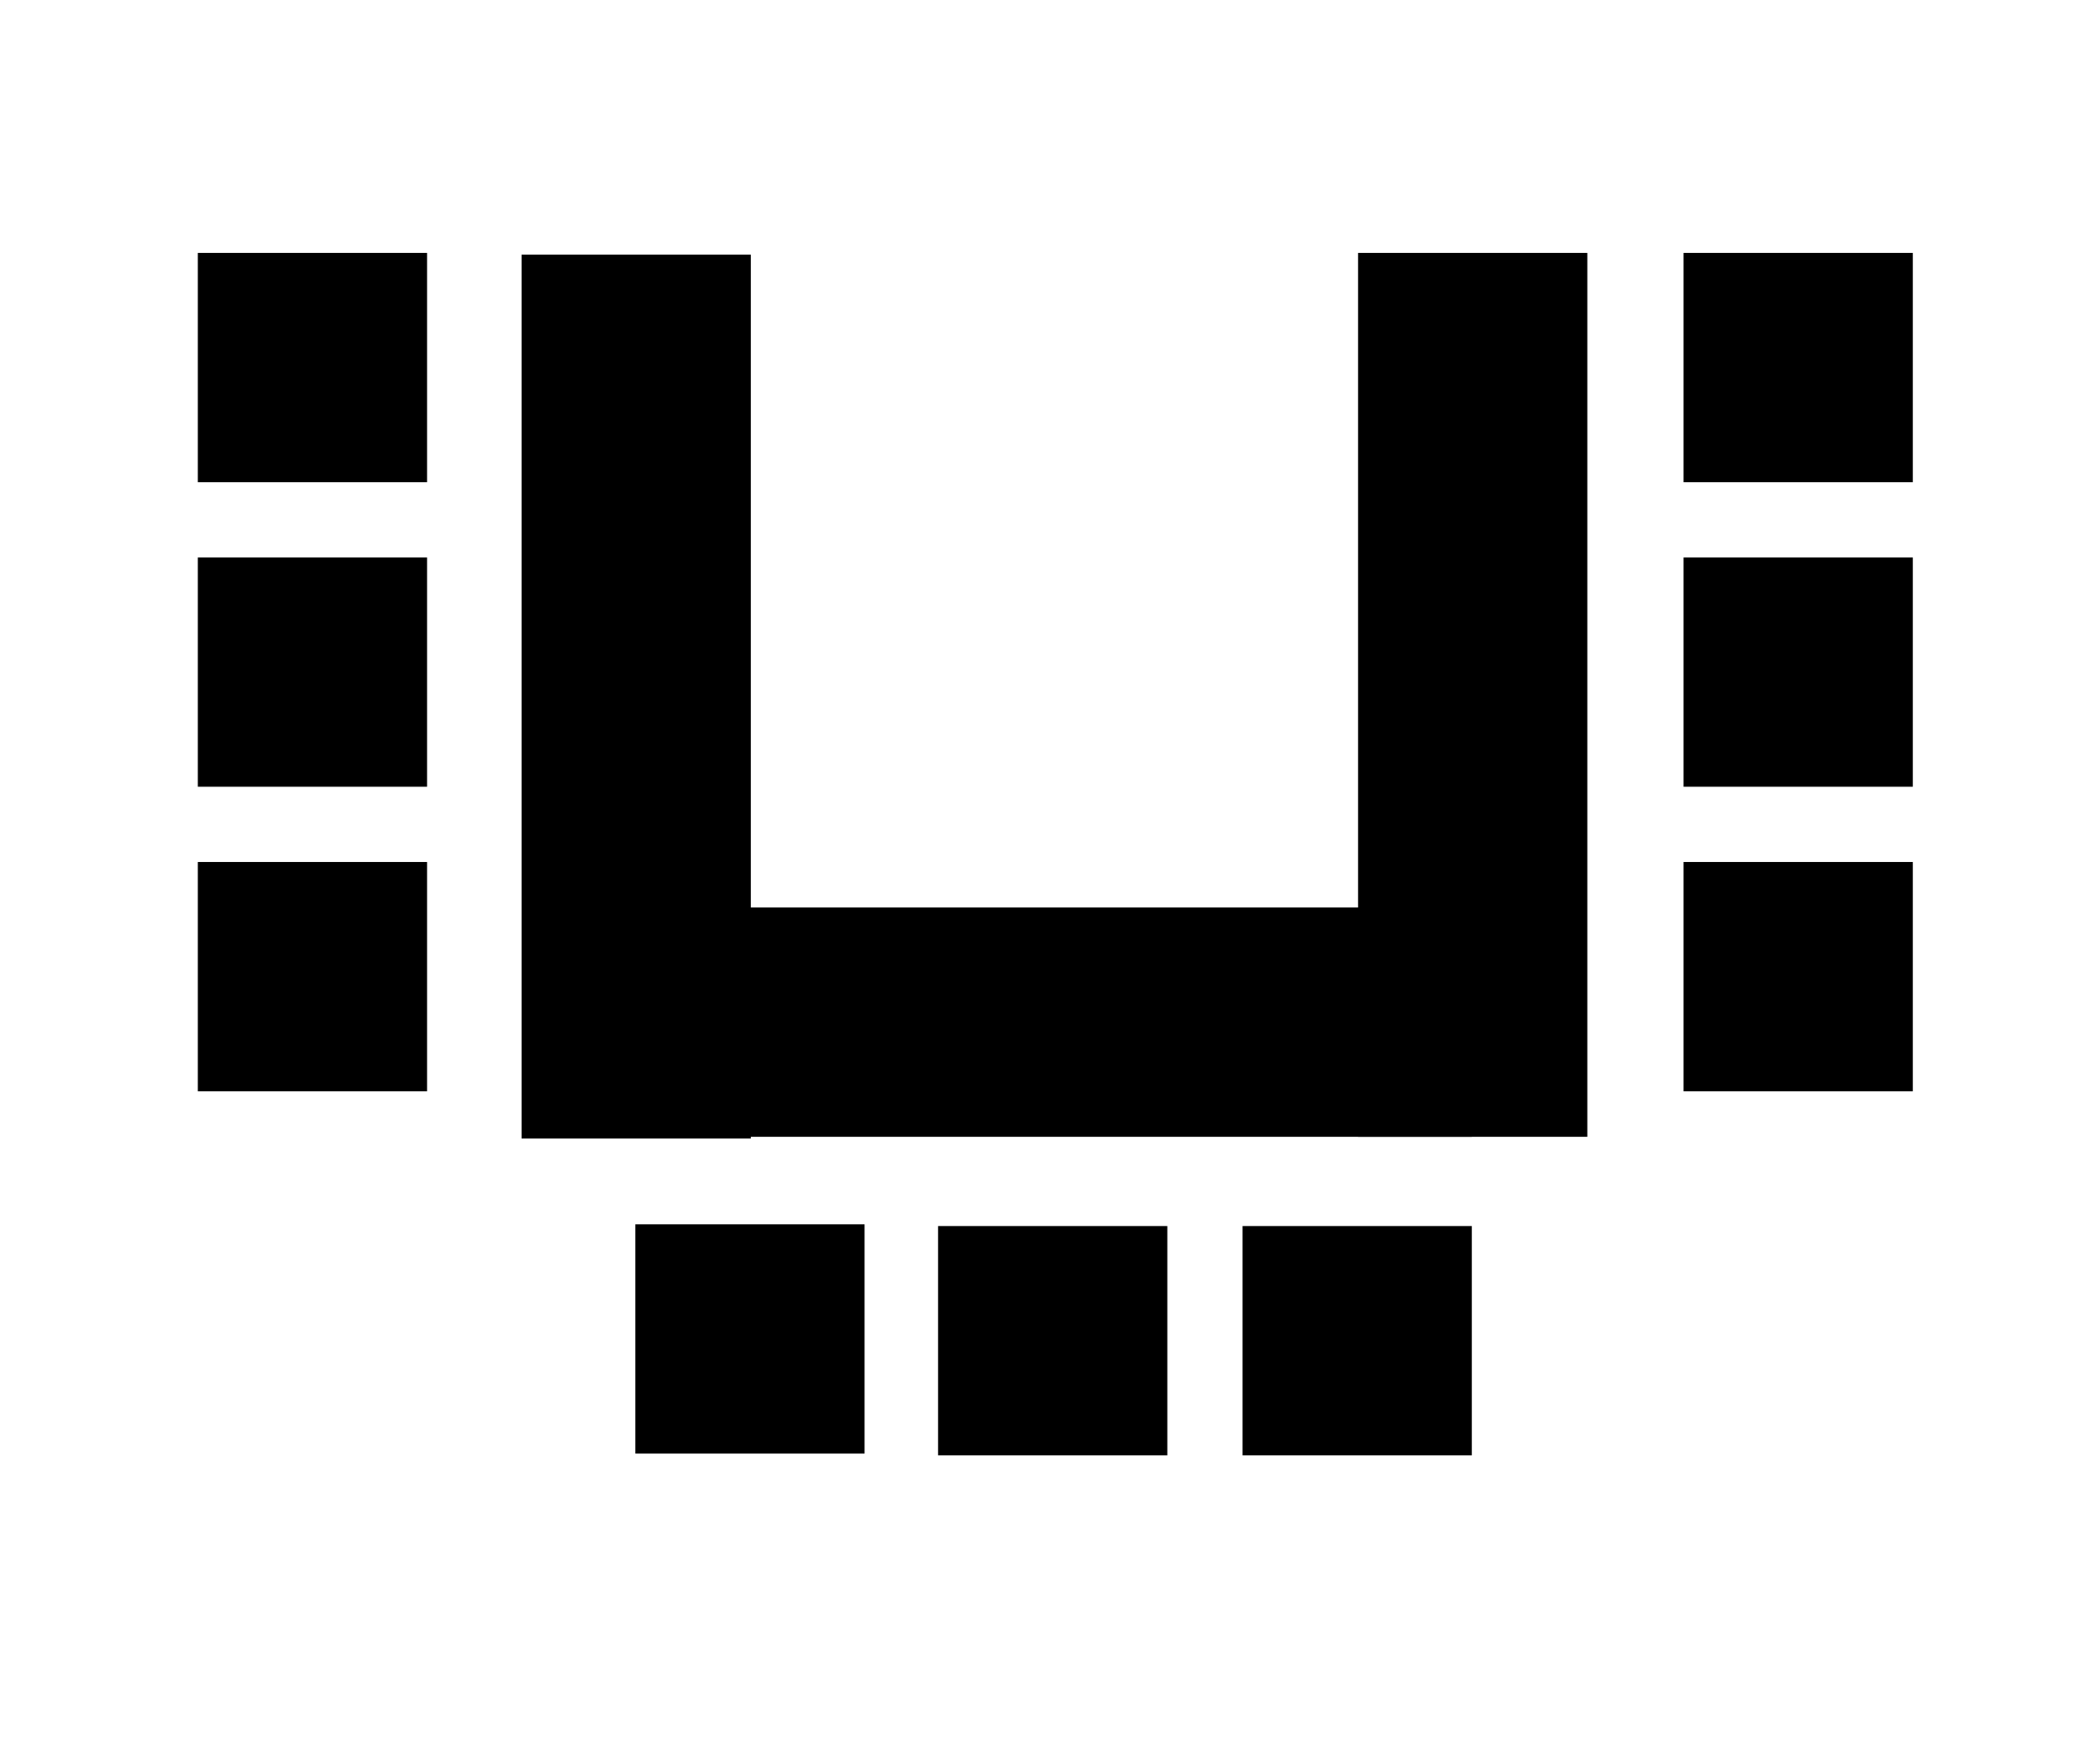
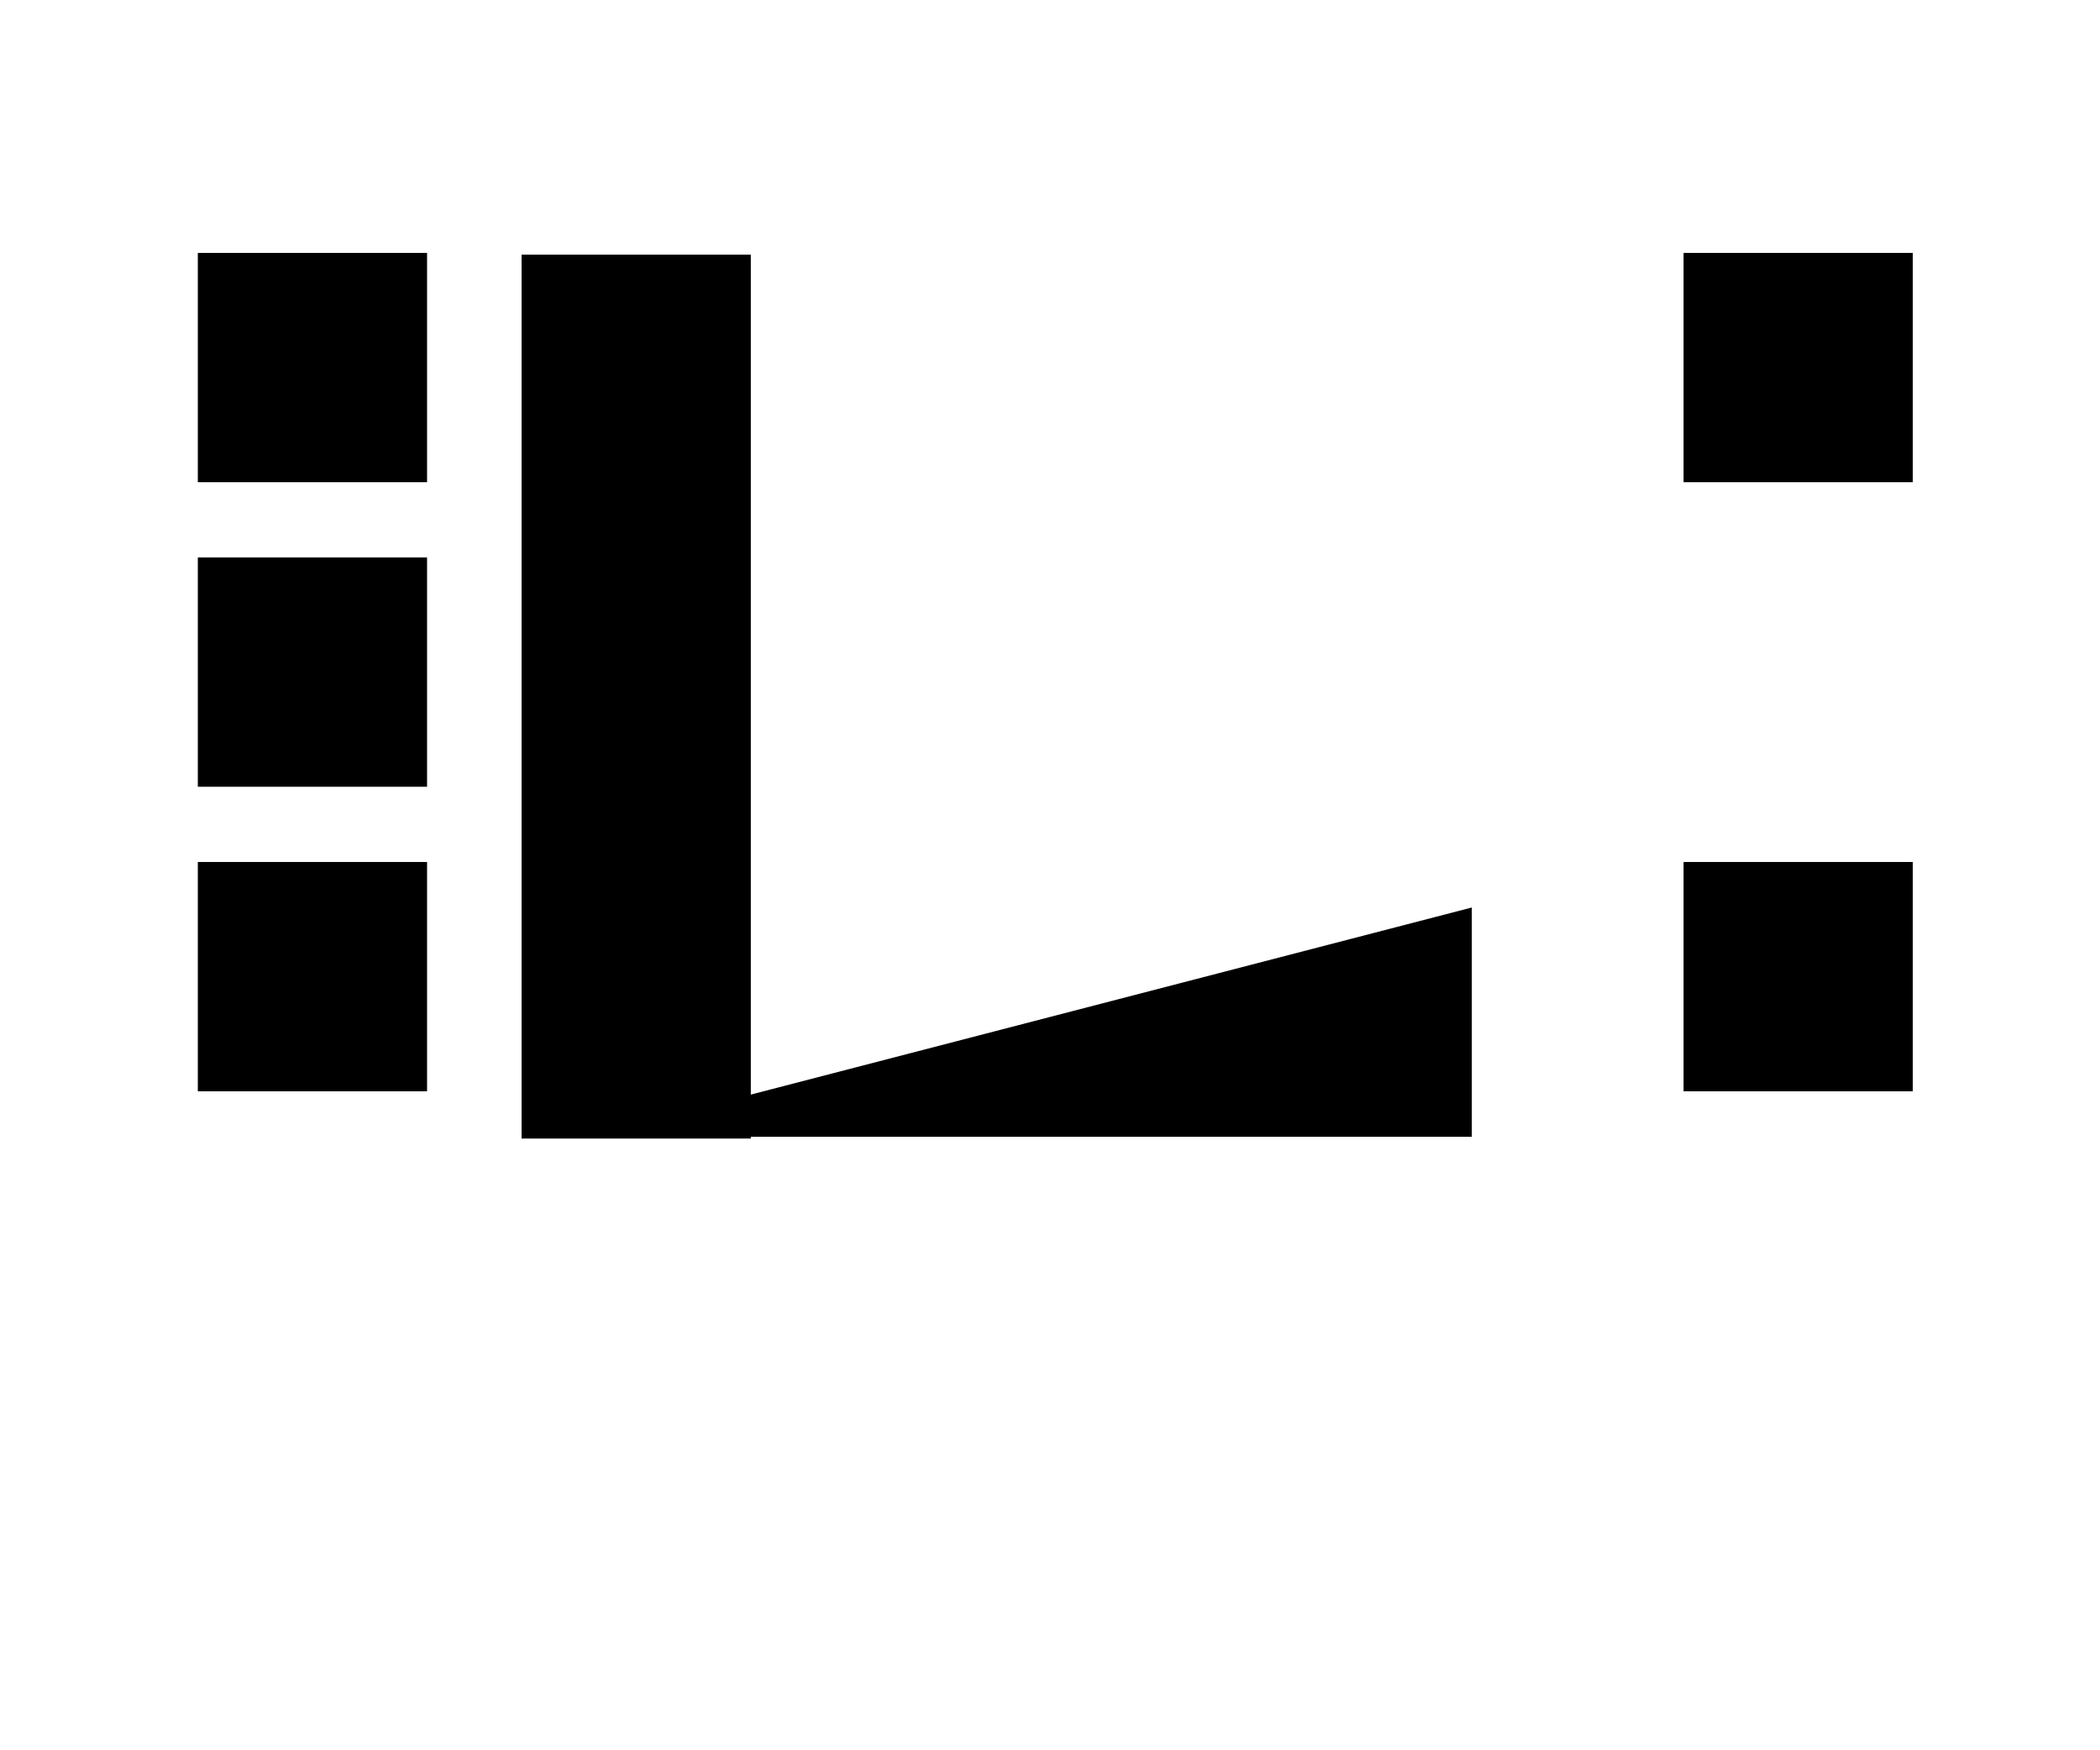
<svg xmlns="http://www.w3.org/2000/svg" version="1.1" viewBox="0 0 120 100" width="120" height="100" style="stroke:none;stroke-linecap:butt;stroke-linejoin:miter;stroke-width:1;stroke-dasharray:none;fill:#000000;fill-opacity:1;fill-rule:evenodd" font-family="Arial" font-size="15px">
  <rect x="11.304" y="14.45" width="13.1" height="13.1" />
  <rect x="11.304" y="31.849" width="13.1" height="13.1" />
  <rect x="11.304" y="49.249" width="13.1" height="13.1" />
  <rect x="96.204" y="14.45" width="13.1" height="13.1" />
-   <rect x="96.204" y="31.849" width="13.1" height="13.1" />
  <rect x="96.204" y="49.249" width="13.1" height="13.1" />
-   <path d="M84.104,70.049L84.104,83.15L71.004,83.15L71.004,70.049z" />
-   <path d="M66.704,70.049L66.704,83.15L53.604,83.15L53.604,70.049z" />
-   <path d="M49.404,69.95L49.404,83.049L36.304,83.049L36.304,69.95z" />
  <path d="M42.904,14.55L42.904,65.049L29.804,65.049L29.804,14.55z" />
-   <path d="M90.704,14.45L90.704,64.95L77.604,64.95L77.604,14.45z" />
-   <path d="M84.104,64.95L33.604,64.95L33.604,51.849L84.104,51.849z" />
+   <path d="M84.104,64.95L33.604,64.95L84.104,51.849z" />
</svg>